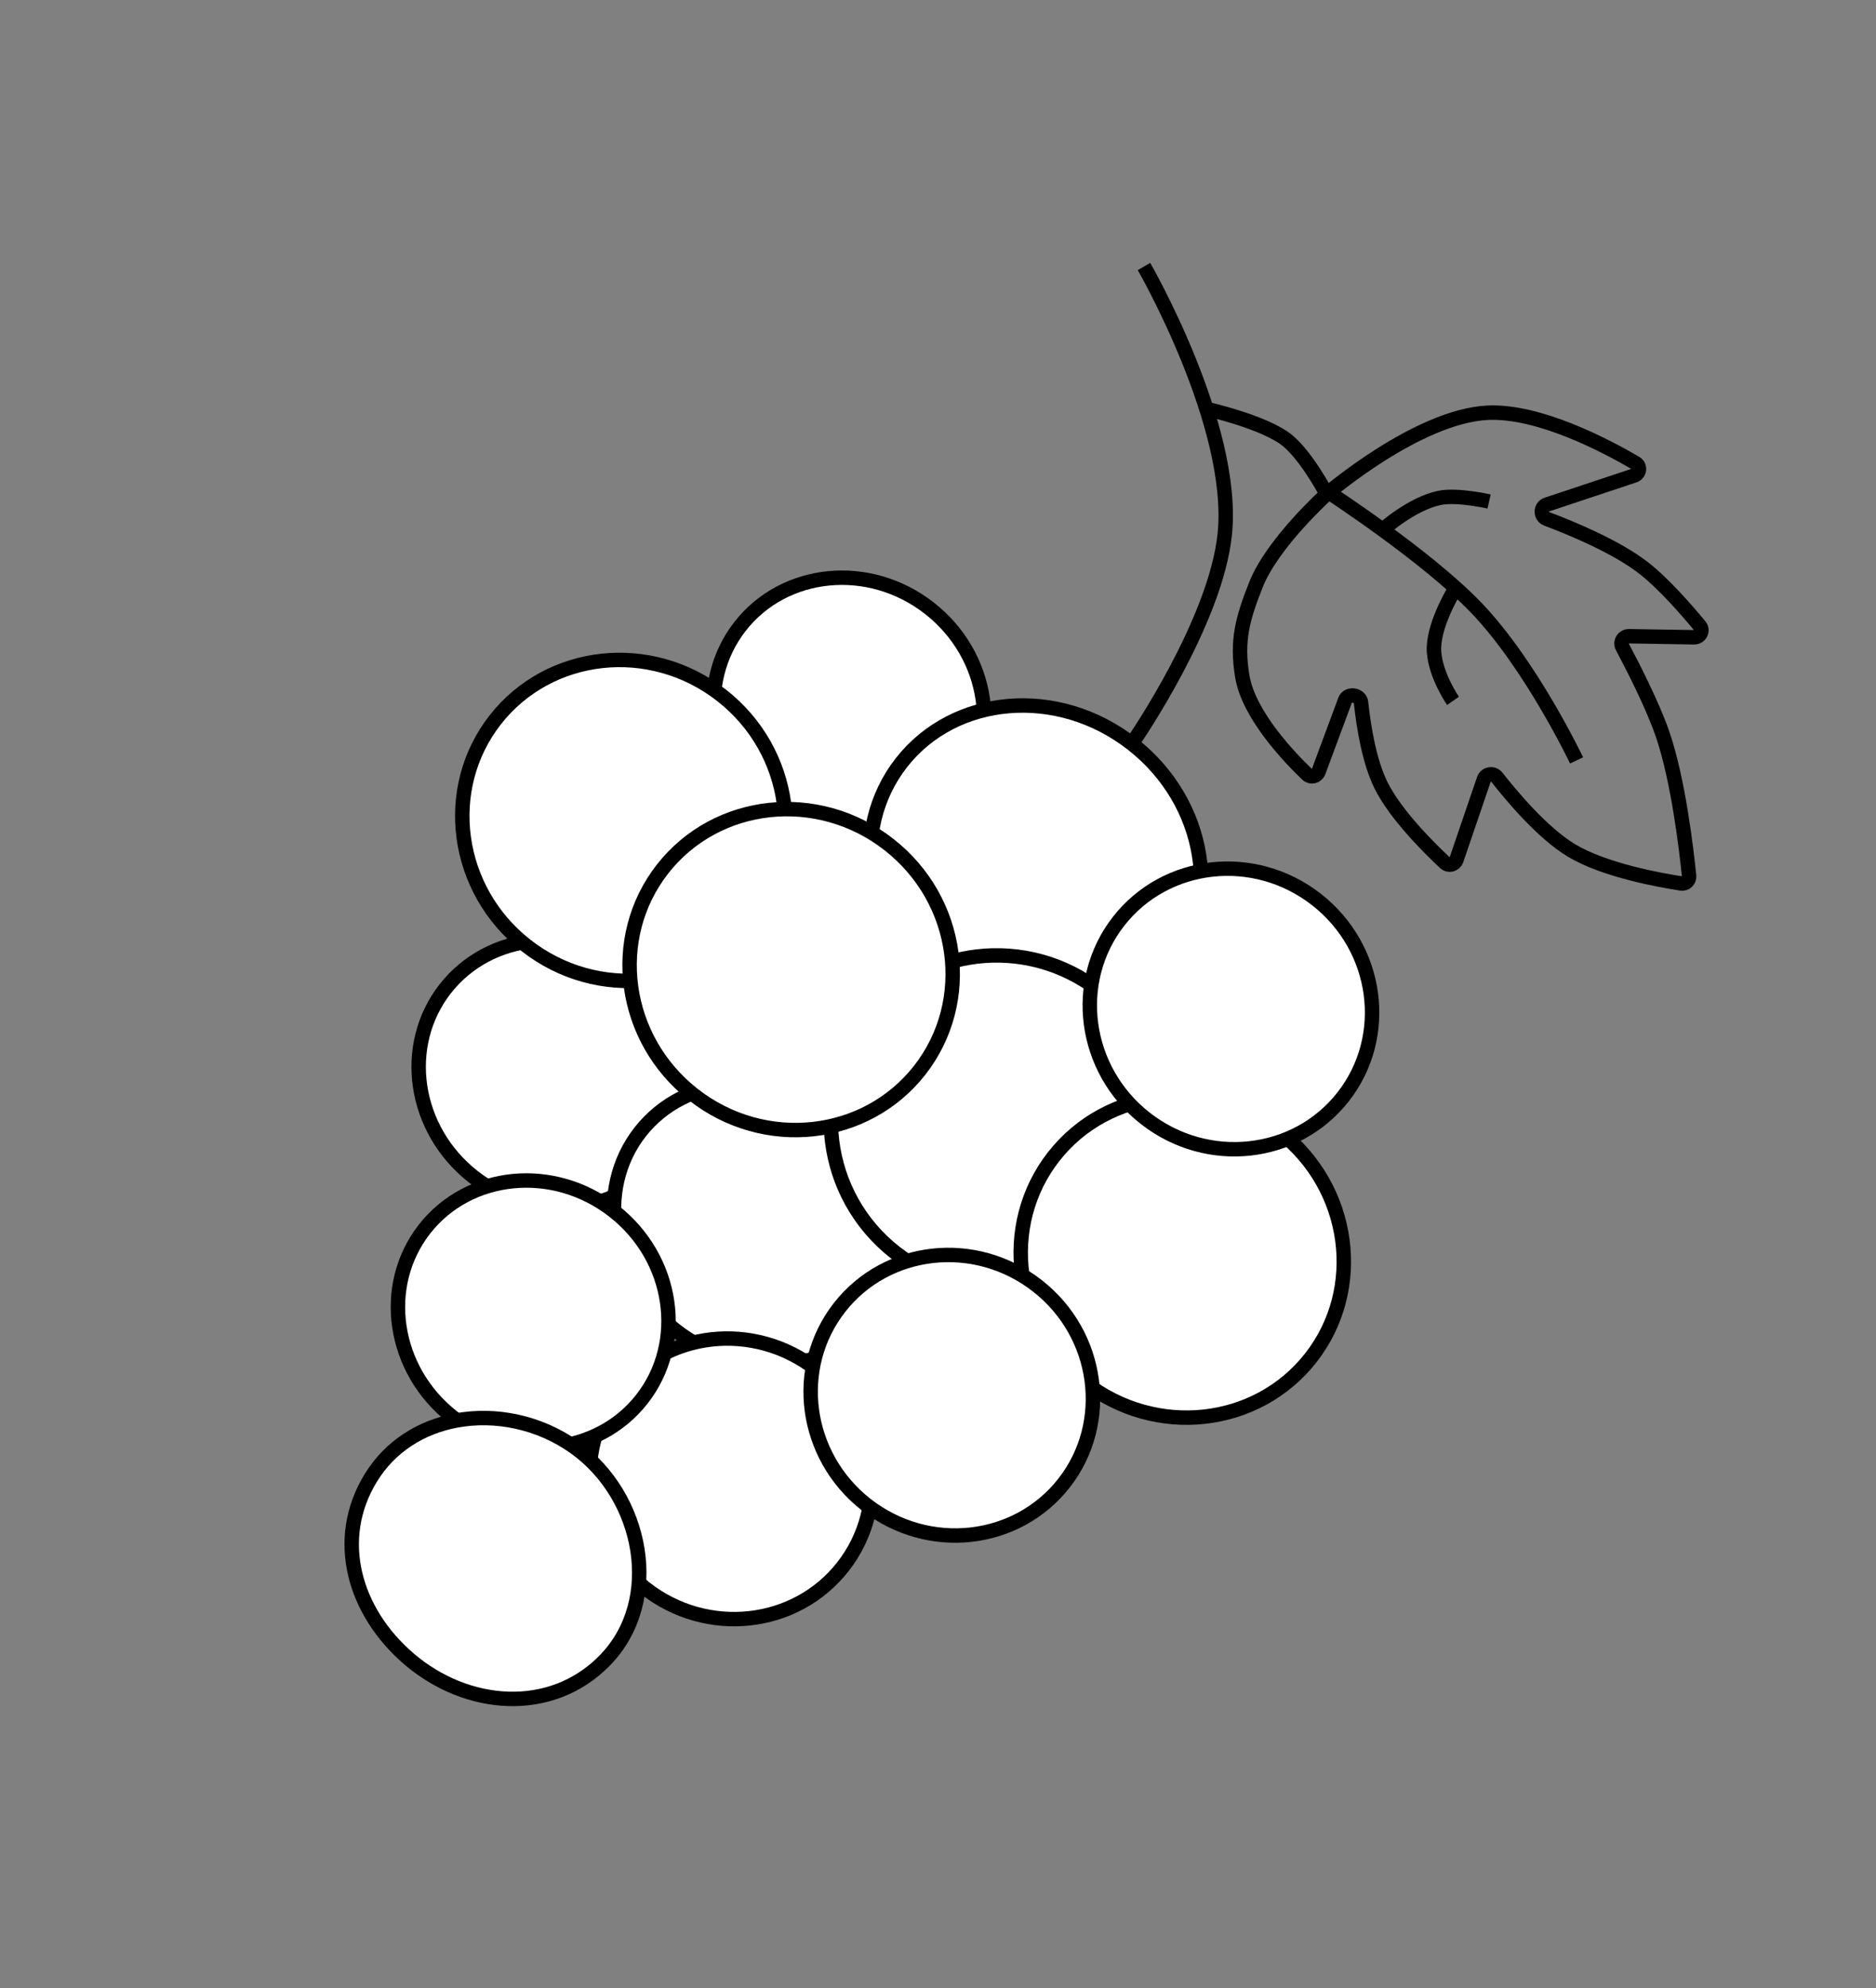
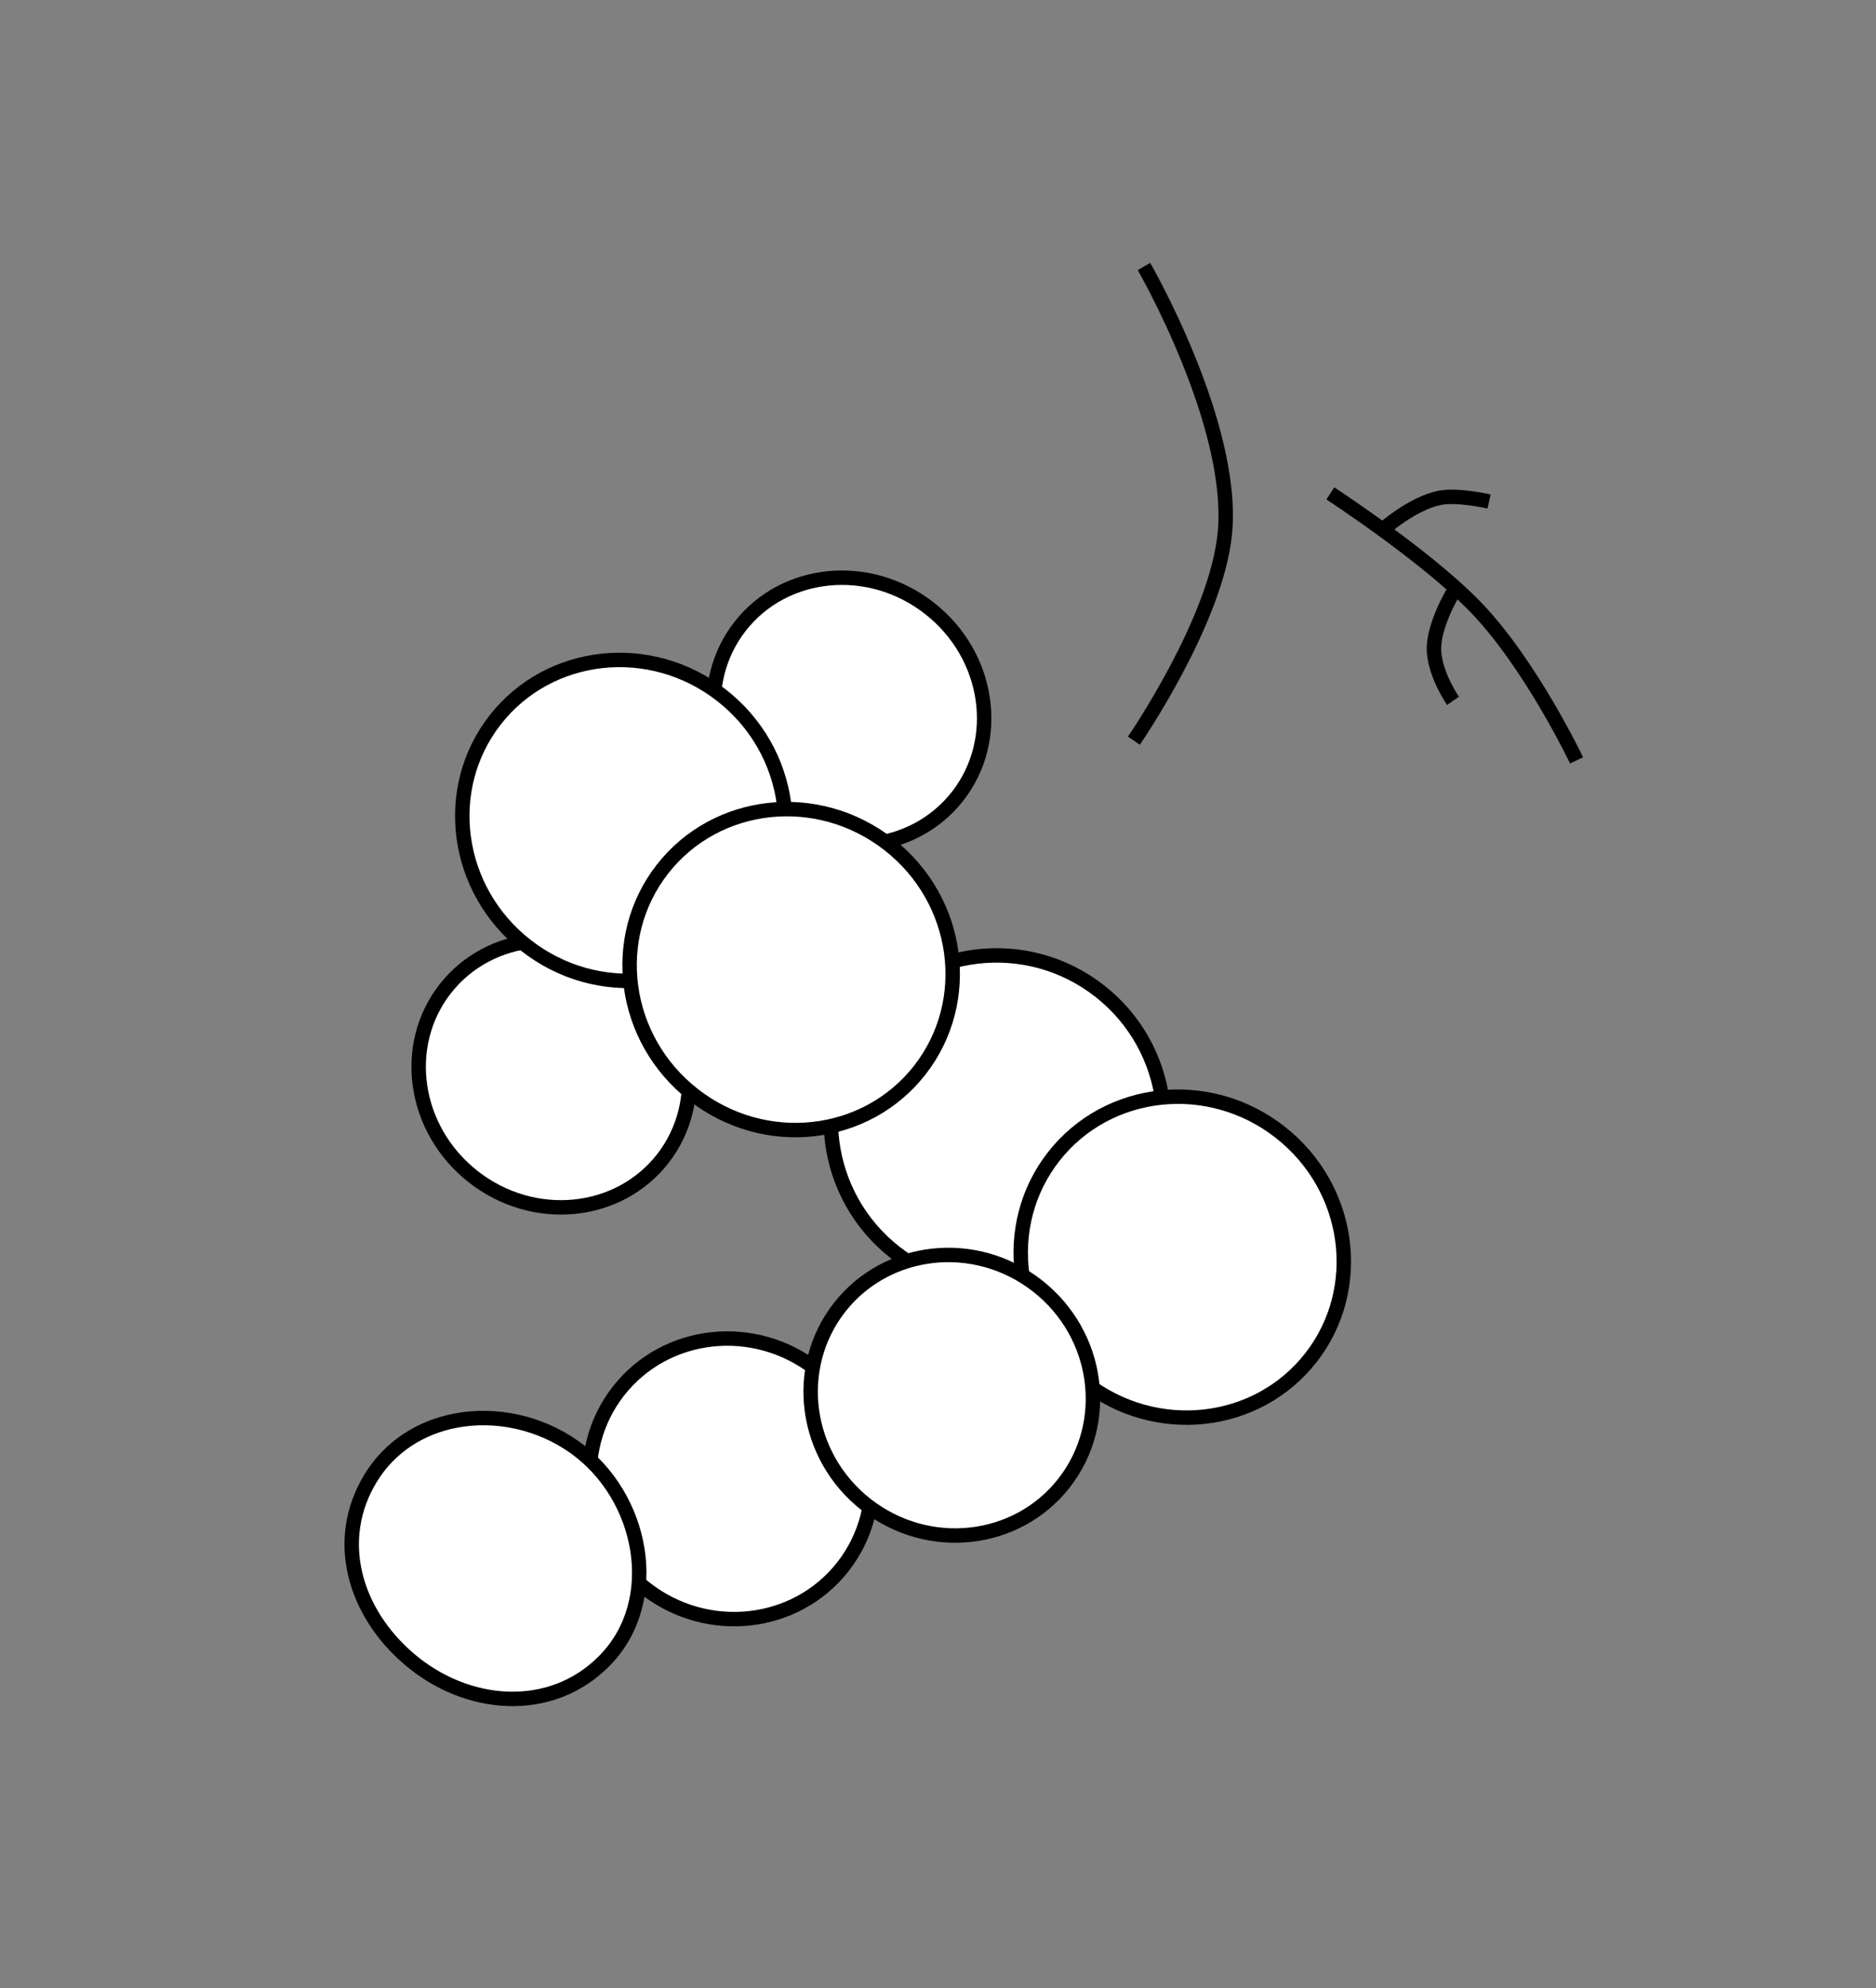
<svg xmlns="http://www.w3.org/2000/svg" width="1040" height="1102" viewBox="0 0 1040 1102" fill="none">
  <rect x="0" y="0" width="1040" height="1102" fill="#808080" stroke="none" />
  <path d="M367.356 642.349C342.807 673.741 295.868 678.481 262.433 652.335C228.999 626.188 222.284 579.491 246.833 548.099C271.382 516.707 318.321 511.967 351.756 538.113C385.191 564.26 391.905 610.957 367.356 642.349Z" fill="white" stroke="black" stroke-width="8" />
  <path d="M530.843 441.406C506.294 472.798 459.355 477.538 425.92 451.392C392.485 425.245 385.771 378.548 410.32 347.156C434.869 315.764 481.808 311.024 515.242 337.17C548.677 363.317 555.392 410.014 530.843 441.406Z" fill="white" stroke="black" stroke-width="8" />
-   <path d="M648.594 539.201C619.176 576.821 561.912 581.858 520.56 549.521C479.208 517.183 470.294 460.394 499.713 422.774C529.131 385.155 586.395 380.117 627.747 412.455C669.099 444.793 678.013 501.582 648.594 539.201Z" fill="white" stroke="black" stroke-width="8" />
-   <path d="M485.617 729.753C460.503 761.867 410.764 765.792 374.342 737.31C337.92 708.827 329.739 659.609 354.853 627.494C379.967 595.38 429.706 591.455 466.128 619.937C502.55 648.419 510.731 697.638 485.617 729.753Z" fill="white" stroke="black" stroke-width="8" />
  <path d="M625.774 678.77C594.486 718.779 536.493 725.742 496.235 694.26C455.977 662.778 448.755 604.816 480.043 564.807C511.331 524.797 569.324 517.835 609.582 549.317C649.84 580.799 657.062 638.76 625.774 678.77Z" fill="white" stroke="black" stroke-width="8" />
  <path d="M417.126 510.526C387.249 548.732 331.079 554.95 291.626 524.097C252.174 493.245 244.669 437.233 274.546 399.027C304.423 360.822 360.593 354.604 400.045 385.456C439.498 416.308 447.003 472.321 417.126 510.526Z" fill="white" stroke="black" stroke-width="8" />
  <path d="M509.876 593.214C479.999 631.42 423.83 637.638 384.377 606.785C344.924 575.933 337.419 519.921 367.296 481.715C397.174 443.51 453.343 437.292 492.796 468.144C532.248 498.996 539.753 555.009 509.876 593.214Z" fill="white" stroke="black" stroke-width="8" />
  <path d="M726.705 752.62C696.828 790.826 640.658 797.044 601.206 766.192C561.753 735.339 554.248 679.327 584.125 641.122C614.002 602.916 670.172 596.698 709.624 627.55C749.077 658.403 756.582 714.415 726.705 752.62Z" fill="white" stroke="black" stroke-width="8" />
  <path d="M467.317 868.411C441.176 901.839 392.095 907.336 357.653 880.402C323.21 853.468 316.714 804.508 342.855 771.081C368.995 737.654 418.077 732.157 452.519 759.091C486.961 786.025 493.457 834.984 467.317 868.411Z" fill="white" stroke="black" stroke-width="8" />
-   <path d="M355.867 775.544C331.319 806.936 284.38 811.676 250.945 785.53C217.51 759.384 210.795 712.686 235.344 681.294C259.893 649.902 306.832 645.162 340.267 671.309C373.702 697.455 380.416 744.152 355.867 775.544Z" fill="white" stroke="black" stroke-width="8" />
  <path d="M205.555 819.222C184.637 853.377 196.315 893.517 226.736 919.569C258.89 947.108 305.462 950.75 335.138 920.556C367.856 887.268 356.562 829.244 318.522 802.197C299.014 788.327 274.63 783.289 252.618 787.474C233.601 791.089 216.356 801.588 205.555 819.222Z" fill="white" stroke="black" stroke-width="8" />
  <path d="M589.876 822.075C563.736 855.502 514.654 860.999 480.212 834.065C445.77 807.131 439.274 758.171 465.414 724.744C491.555 691.317 540.636 685.82 575.079 712.754C609.521 739.688 616.017 788.647 589.876 822.075Z" fill="white" stroke="black" stroke-width="8" />
-   <path d="M744.627 607.953C718.487 641.38 669.405 646.877 634.963 619.943C600.521 593.009 594.025 544.049 620.165 510.622C646.305 477.195 695.387 471.698 729.829 498.632C764.271 525.566 770.767 574.525 744.627 607.953Z" fill="white" stroke="black" stroke-width="8" />
  <path d="M628.585 410.571C628.585 410.571 674.194 344.496 679.011 295.765C684.953 235.655 634.188 147.731 634.188 147.731" stroke="black" stroke-width="8" />
-   <path d="M667.31 226.315C667.31 226.315 701.477 233.81 714.053 244.462C724.9 253.649 735.464 273.9 735.464 273.9M735.464 273.9C735.464 273.9 785.693 230.698 824.692 228.79C853.379 227.387 891.221 247.581 906.702 256.677C909.589 258.373 909.071 262.553 905.894 263.609L857.52 279.697C853.859 280.915 853.808 286.243 857.42 287.601C871.69 292.967 896.05 303.104 911.075 314.75C922.312 323.46 935.262 338.388 942.295 346.916C944.428 349.502 942.542 353.312 939.189 353.258L903.042 352.669C899.962 352.619 897.956 355.919 899.406 358.637C904.936 369.01 916.025 390.575 921.621 406.782C930.454 432.364 934.998 471.821 936.376 485.521C936.629 488.045 934.499 490.104 931.992 489.722C920.134 487.912 889.301 482.365 871.108 471.376C855.063 461.685 837.871 441.129 829.813 430.814C827.812 428.252 823.684 428.908 822.634 431.985L807.395 476.629C806.478 479.316 803.163 480.207 801.085 478.272C792.497 470.272 773.604 451.605 765.517 435.139C759.177 422.228 756.051 403.693 754.518 389.411C754.046 385.015 747.221 384.005 745.681 388.15L730.959 427.79C729.986 430.408 726.733 431.228 724.712 429.299C715.128 420.152 692.33 396.477 688.713 375.077C685.347 355.161 688.874 342.687 696.347 323.921C705.521 300.882 735.464 273.9 735.464 273.9Z" stroke="black" stroke-width="8" />
  <path d="M737.5 273.5C737.5 273.5 750.266 281.83 766.5 293.651M874 421.5C874 421.5 848.993 368.861 818.5 337C804.575 322.45 783.611 306.111 766.5 293.651M766.5 293.651C766.5 293.651 782.553 279.185 798 276C807.944 273.95 825.5 278 825.5 278M805.5 328.5C805.5 328.5 793.937 347.755 795 361.5C796.038 374.922 805.5 388.5 805.5 388.5" stroke="black" stroke-width="8" />
</svg>